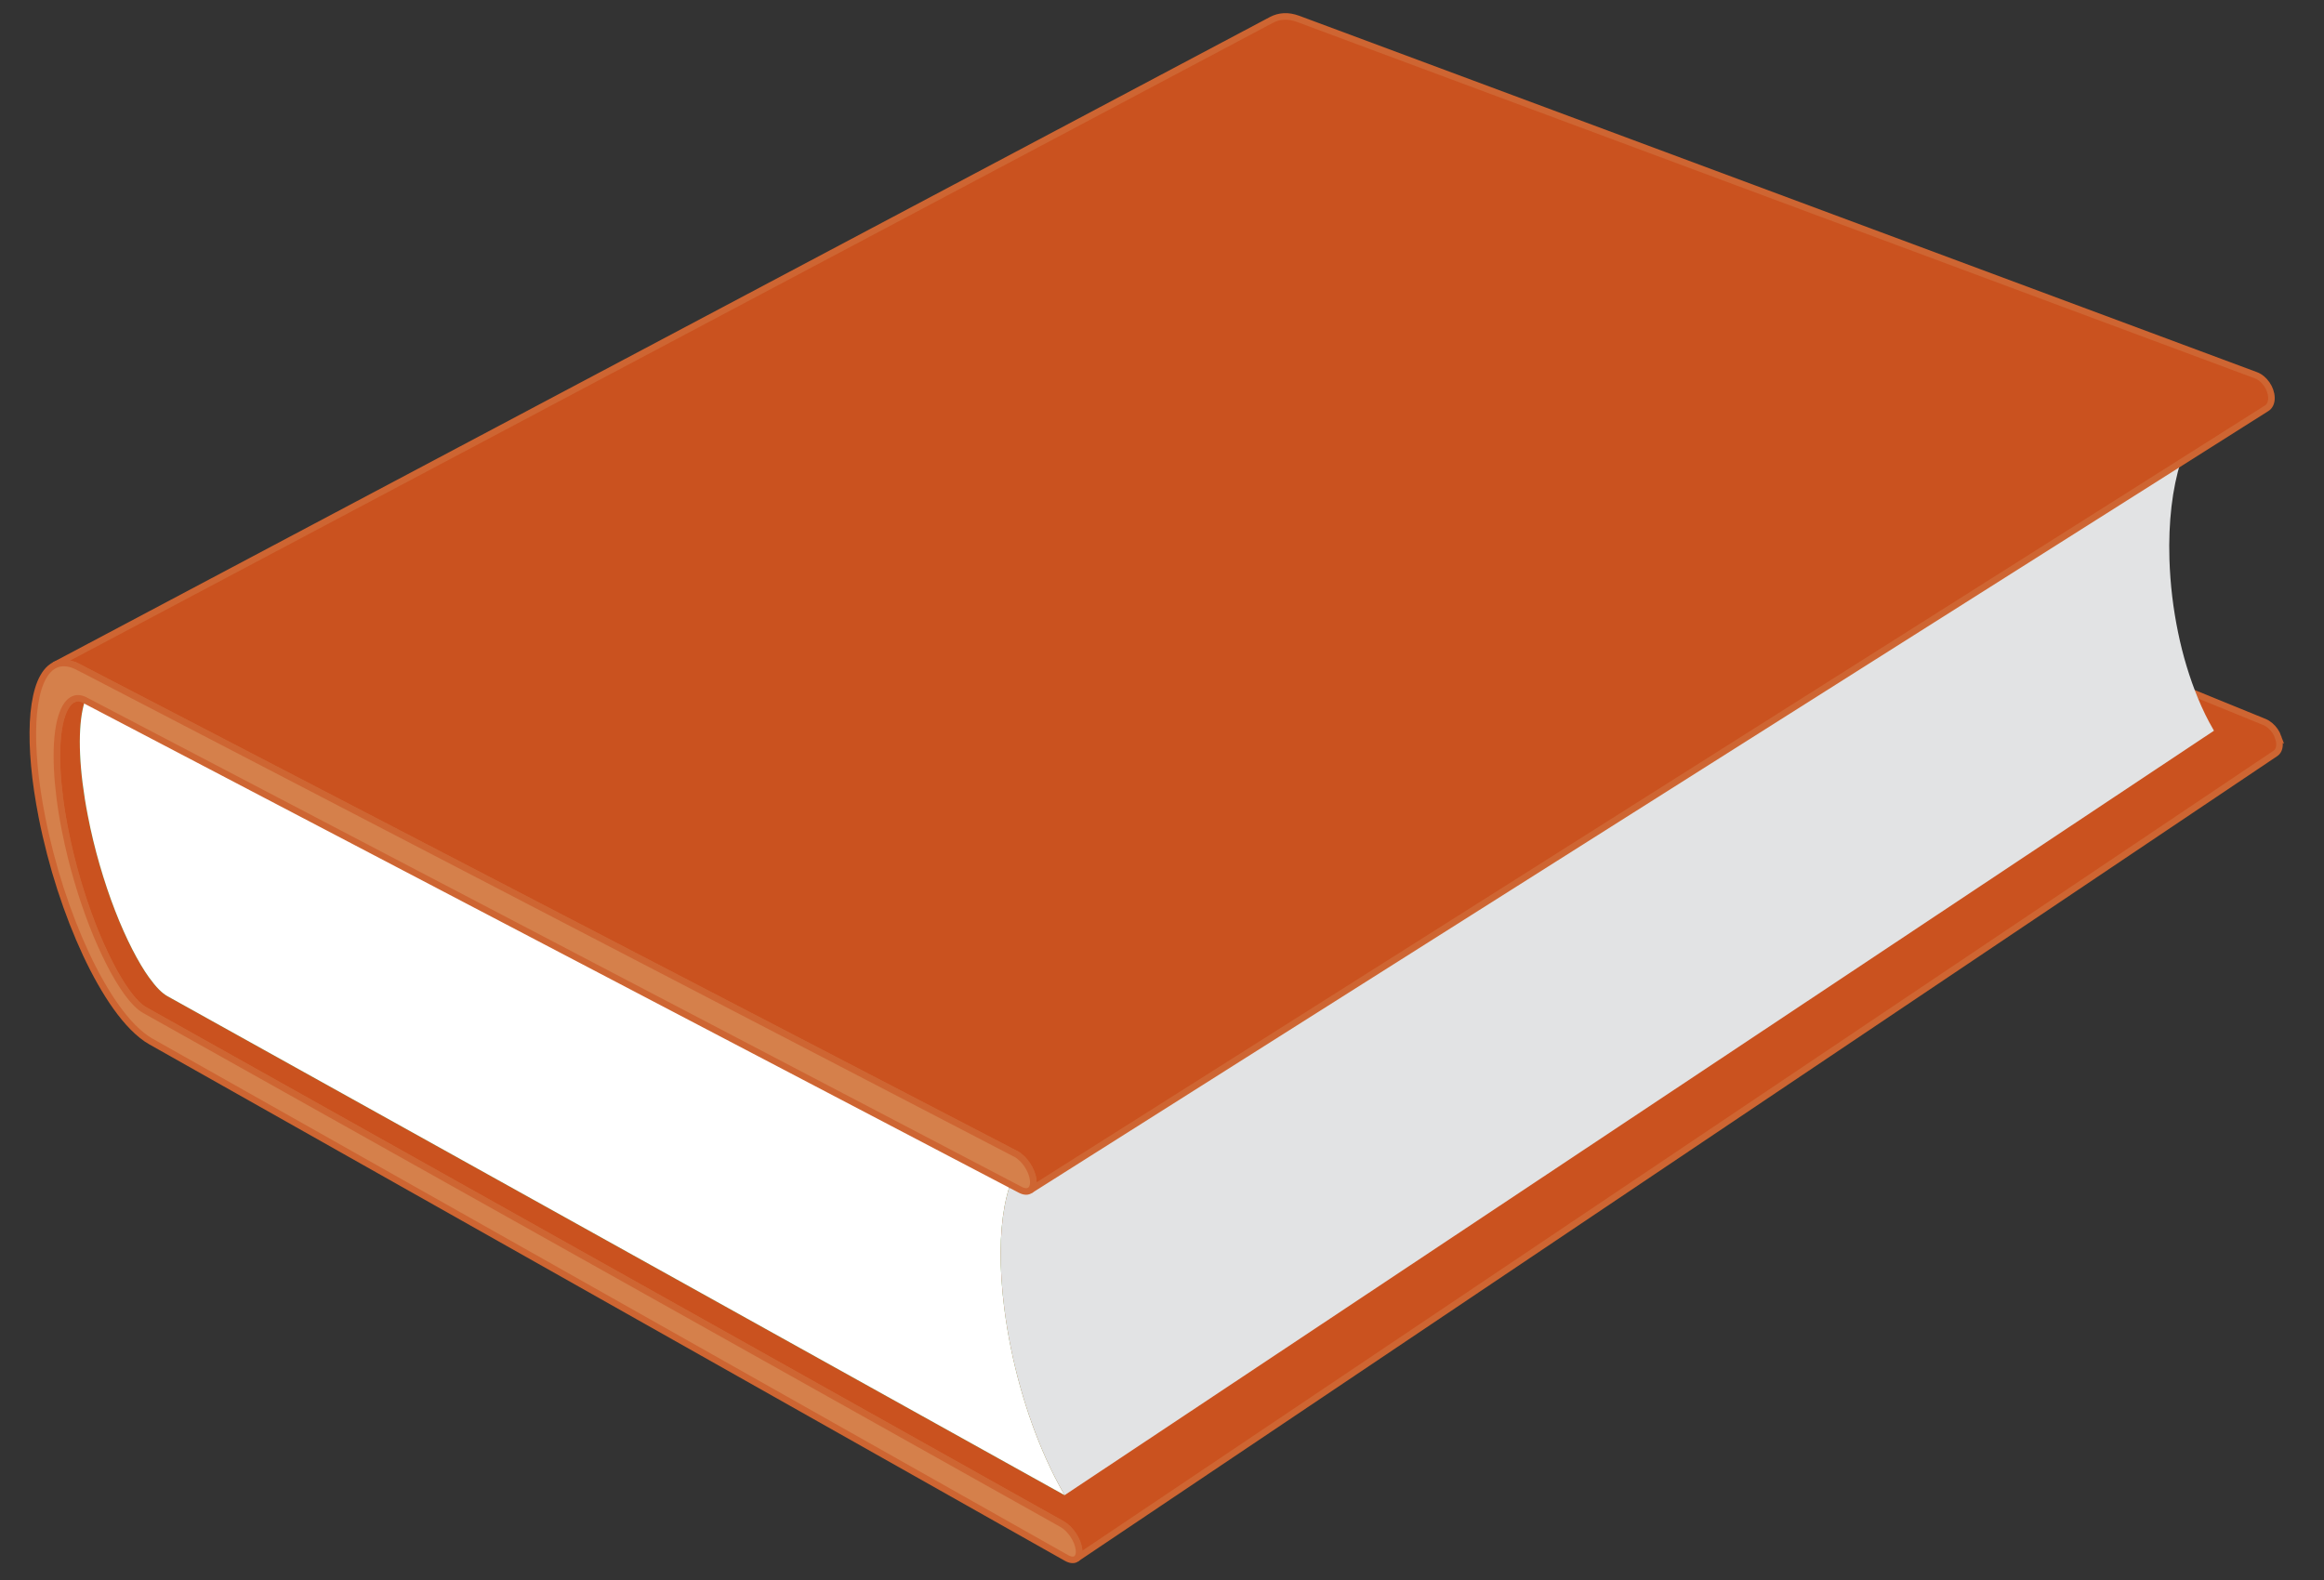
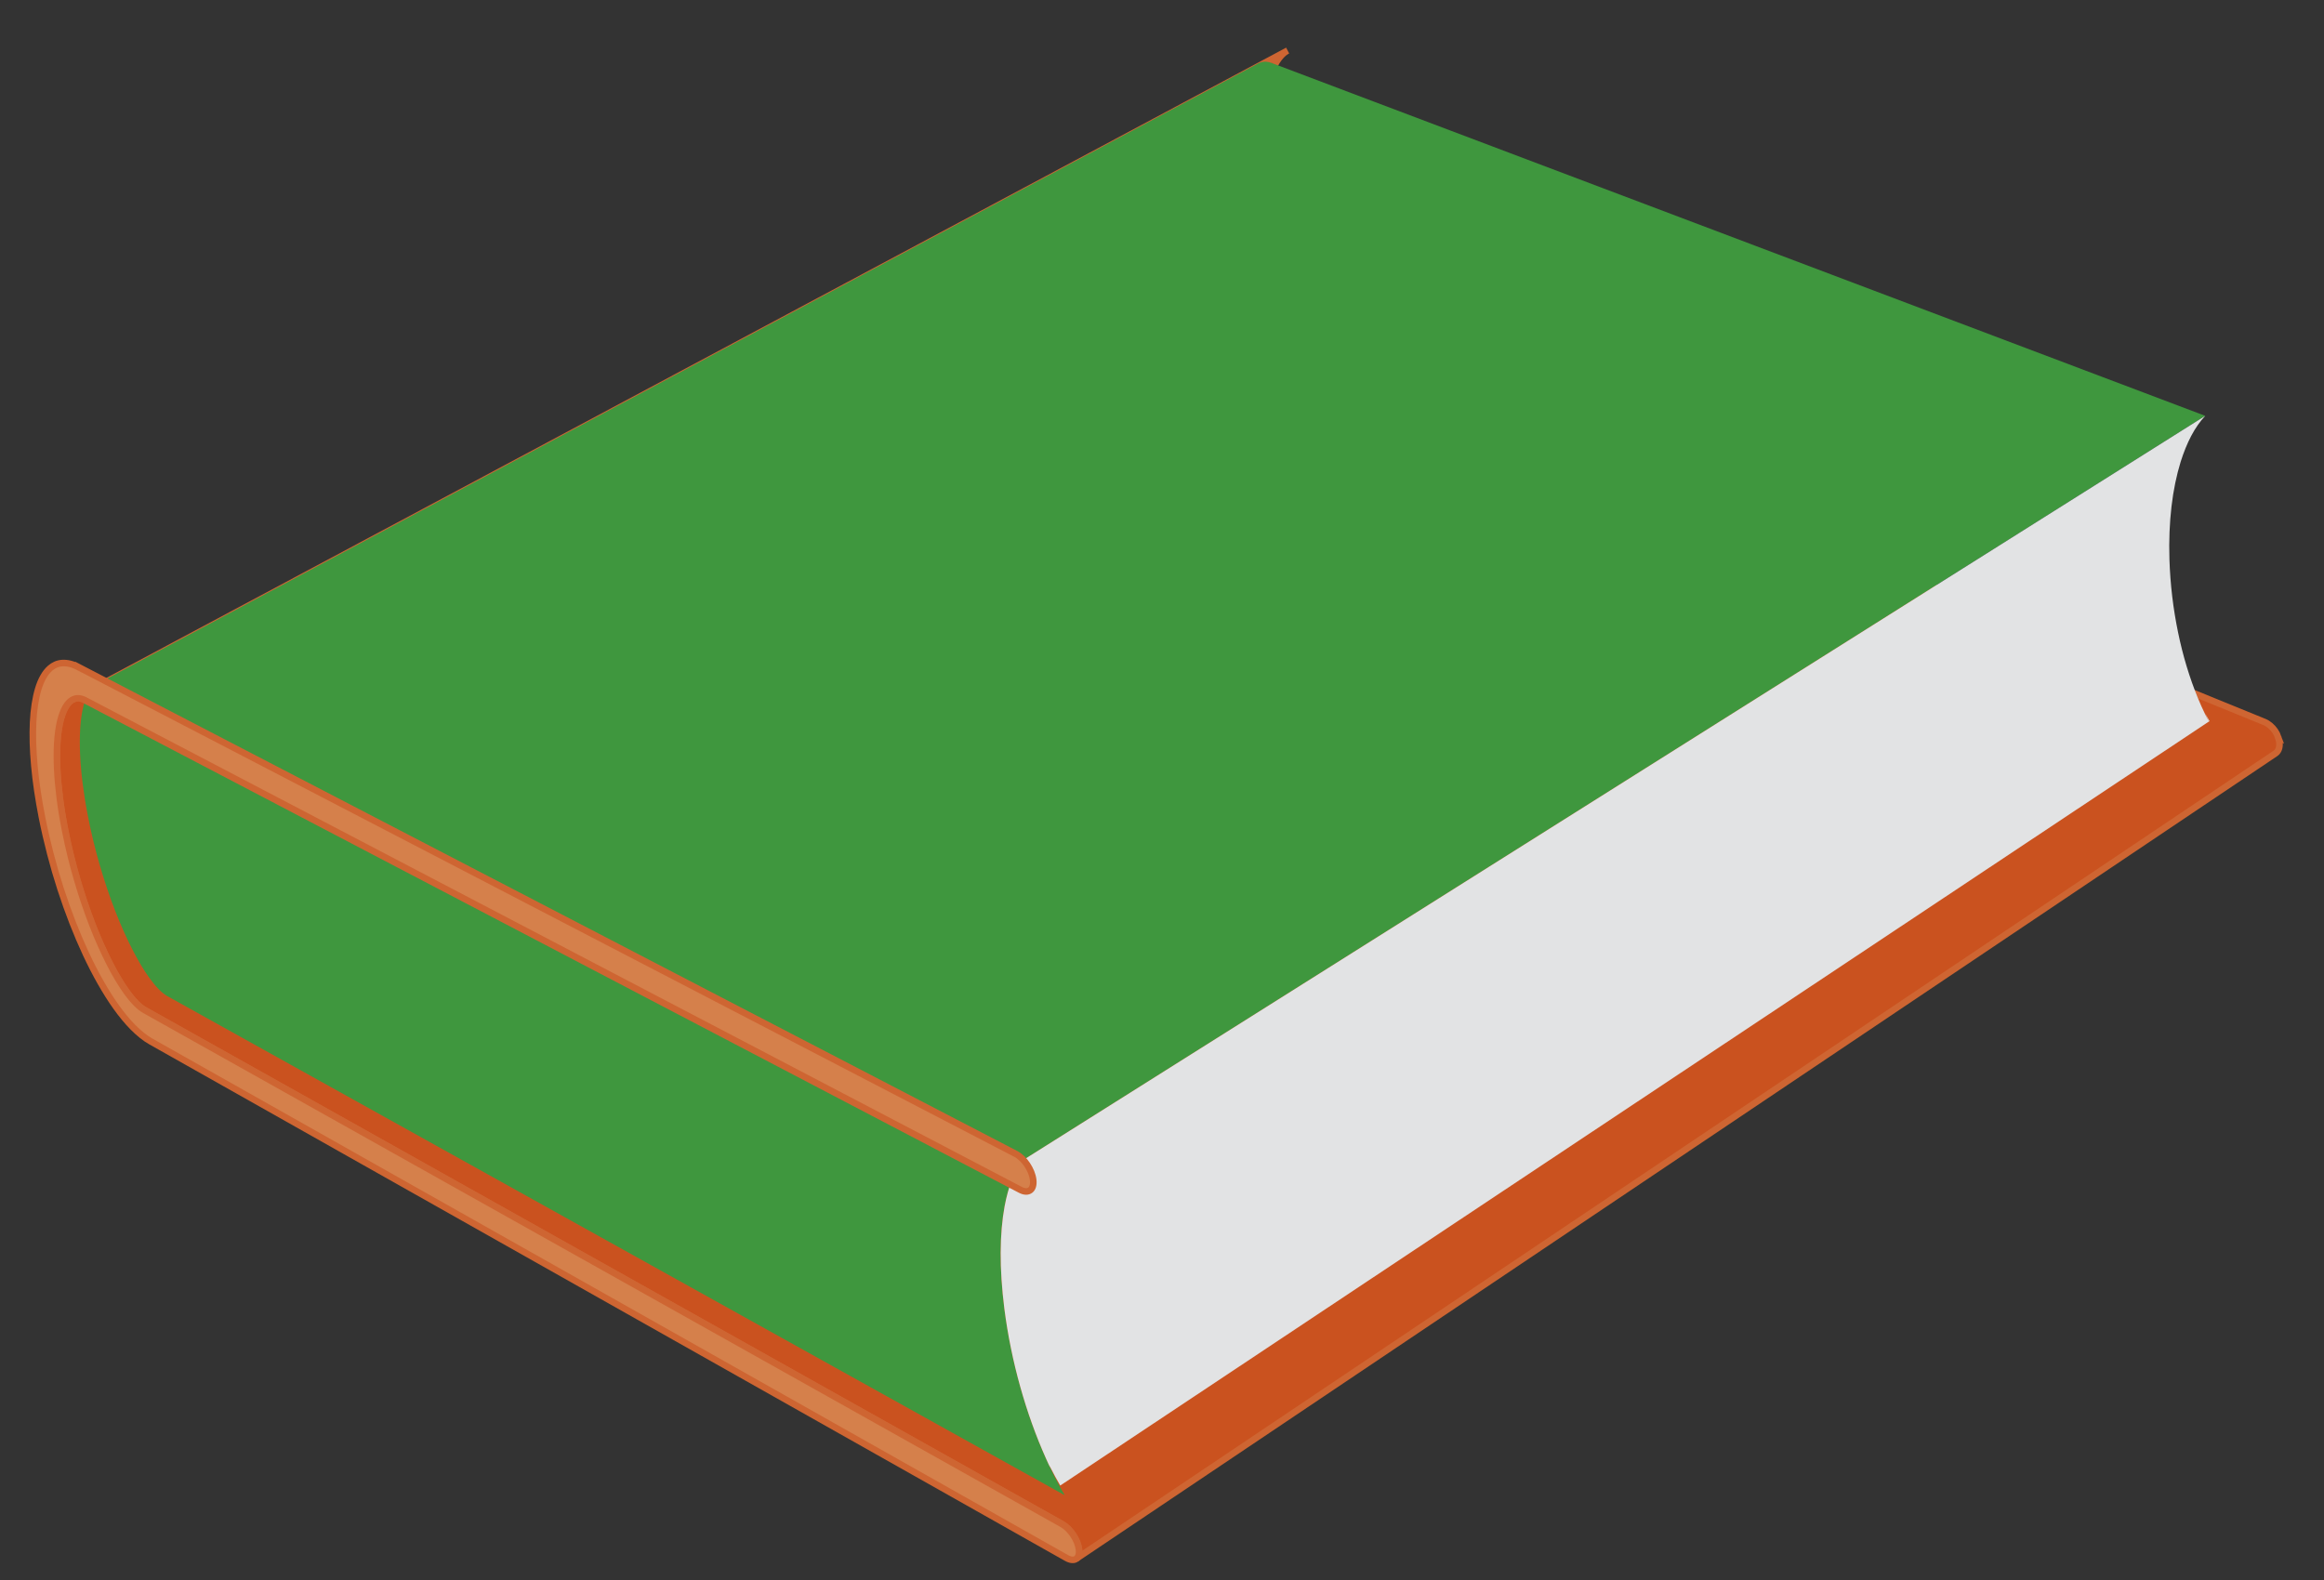
<svg xmlns="http://www.w3.org/2000/svg" id="Ebene_1" viewBox="0 0 708.47 481.89">
  <rect x="0" y="0" width="708.47" height="481.89" fill="#333333" stroke="none" />
  <defs>
    <style>      .st0 {        fill: #fff;      }      .st1 {        fill: #ca521f;      }      .st1, .st2 {        stroke: #ce6532;        stroke-width: 2px;      }      .st3 {        fill: #3f973e;      }      .st4 {        fill: #e2e3e4;      }      .st2 {        fill: #d5804b;      }    </style>
  </defs>
  <path class="st1" d="M694.53,224.8c-.24-.67-.58-1.33-1-1.94s-.91-1.16-1.46-1.62c-.54-.46-1.14-.84-1.76-1.1l-285.35-116.35c-.42-.17-.84-.39-1.27-.67s-.87-.61-1.32-1-.91-.85-1.39-1.37-.96-1.11-1.47-1.77c-.75-.99-1.52-2.13-2.29-3.42s-1.54-2.72-2.3-4.28-1.51-3.24-2.23-5.02-1.42-3.68-2.07-5.66c-.66-1.98-1.28-4.05-1.86-6.19s-1.11-4.34-1.58-6.6-.9-4.57-1.27-6.92-.67-4.74-.9-7.14c-.32-3.21-.49-6.29-.54-9.22s.03-5.71.23-8.3.51-5,.92-7.19c.42-2.19.93-4.17,1.54-5.89.3-.86.63-1.66.97-2.39s.71-1.4,1.08-2,.77-1.13,1.17-1.59.81-.85,1.23-1.17c.08-.06.15-.11.23-.16l.23-.15c.08-.05.15-.1.23-.14s.15-.09.23-.13C269.05,81.4,145.61,147.36,22.15,213.32c-.06.03-.13.07-.19.11l-.19.12c-.06.04-.13.09-.19.14l-.19.15c-.34.29-.68.66-.99,1.11s-.61.96-.88,1.55c-.27.59-.53,1.26-.76,1.99s-.43,1.54-.61,2.43c-.35,1.76-.6,3.79-.72,6.06s-.12,4.78.01,7.5.39,5.64.78,8.74.92,6.37,1.6,9.79c.5,2.56,1.06,5.11,1.68,7.63s1.28,5,1.99,7.44c.71,2.43,1.46,4.82,2.24,7.13.78,2.31,1.6,4.56,2.44,6.73s1.7,4.23,2.58,6.19,1.76,3.81,2.64,5.54,1.76,3.32,2.62,4.76,1.7,2.74,2.51,3.86c.54.75,1.06,1.43,1.56,2.03s.98,1.13,1.44,1.6.9.86,1.33,1.2.84.62,1.25.85l279.72,156.76c.62.35,1.22.82,1.79,1.38s1.1,1.21,1.56,1.9.86,1.43,1.16,2.18.51,1.49.6,2.2c.04.36.06.69.04.99s-.07.58-.14.82-.18.46-.31.64-.28.33-.46.45l365.6-245.57c.2-.13.38-.3.54-.49s.29-.41.4-.65.19-.51.24-.81.08-.61.07-.95c-.01-.67-.16-1.36-.4-2.03h0Z" />
  <path class="st3" d="M306.16,398.96c.52,4.06,1.19,8.11,2.01,12.11.81,3.99,1.77,7.94,2.85,11.8s2.28,7.63,3.59,11.28,2.73,7.18,4.24,10.56c.44.99.89,1.96,1.35,2.92s.93,1.91,1.4,2.84.96,1.85,1.45,2.76,1,1.79,1.51,2.67L51.07,303.76c-.41-.23-.82-.51-1.26-.85s-.88-.74-1.34-1.2-.94-.99-1.44-1.6-1.02-1.28-1.57-2.04c-.81-1.12-1.66-2.42-2.52-3.87s-1.74-3.05-2.63-4.78c-.89-1.73-1.77-3.59-2.65-5.56s-1.74-4.05-2.58-6.21-1.66-4.42-2.44-6.75c-.78-2.33-1.53-4.72-2.24-7.16s-1.37-4.94-1.98-7.46-1.17-5.09-1.66-7.66c-.67-3.43-1.19-6.72-1.58-9.83-.39-3.12-.64-6.05-.76-8.78s-.11-5.26.02-7.54.38-4.33.75-6.09c.18-.88.39-1.7.62-2.44s.49-1.41.77-2.01c.28-.6.58-1.12.9-1.57s.65-.82,1-1.11c.35-.29.71-.52,1.08-.67s.74-.24,1.12-.26.77.02,1.16.12c.4.1.8.26,1.21.47l278.84,144.79c-.67.81-1.29,1.72-1.86,2.72s-1.08,2.1-1.55,3.28-.89,2.45-1.26,3.8-.7,2.78-.98,4.28c-.38,2.08-.68,4.31-.88,6.67s-.31,4.85-.32,7.46.07,5.34.26,8.18.47,5.79.85,8.83h0Z" />
-   <path class="st0" d="M306.16,398.96c.52,4.06,1.19,8.11,2.01,12.11.81,3.99,1.77,7.94,2.85,11.8s2.28,7.63,3.59,11.28,2.73,7.18,4.24,10.56c.44.99.89,1.96,1.35,2.92s.93,1.91,1.4,2.84.96,1.85,1.45,2.76,1,1.79,1.51,2.67L51.07,303.76c-.41-.23-.82-.51-1.26-.85s-.88-.74-1.34-1.2-.94-.99-1.44-1.6-1.02-1.28-1.57-2.04c-.81-1.12-1.66-2.42-2.52-3.87s-1.74-3.05-2.63-4.78c-.89-1.73-1.77-3.59-2.65-5.56s-1.74-4.05-2.58-6.21-1.66-4.42-2.44-6.75c-.78-2.33-1.53-4.72-2.24-7.16s-1.37-4.94-1.98-7.46-1.17-5.09-1.66-7.66c-.67-3.43-1.19-6.72-1.58-9.83-.39-3.12-.64-6.05-.76-8.78s-.11-5.26.02-7.54.38-4.33.75-6.09c.18-.88.39-1.7.62-2.44s.49-1.41.77-2.01c.28-.6.58-1.12.9-1.57s.65-.82,1-1.11c.35-.29.71-.52,1.08-.67s.74-.24,1.12-.26.77.02,1.16.12c.4.1.8.26,1.21.47l278.84,144.79c-.67.81-1.29,1.72-1.86,2.72s-1.08,2.1-1.55,3.28-.89,2.45-1.26,3.8-.7,2.78-.98,4.28c-.38,2.08-.68,4.31-.88,6.67s-.31,4.85-.32,7.46.07,5.34.26,8.18.47,5.79.85,8.83h0Z" />
  <path class="st3" d="M387.6,19.18c-.35-.13-.7-.23-1.05-.29s-.69-.08-1.04-.07-.69.07-1.03.17-.69.24-1.03.42L29.25,208.75c.3-.16.6-.27.91-.34s.62-.09.93-.07.64.08.97.18.66.24,1,.41l278.84,144.79,360.36-226.93L387.6,19.18h0Z" />
-   <path class="st4" d="M673.59,220.43c-.43-.81-.85-1.63-1.26-2.46s-.81-1.69-1.2-2.55-.77-1.74-1.13-2.63c-1.25-3.05-2.39-6.26-3.4-9.6s-1.89-6.81-2.62-10.37-1.34-7.23-1.78-10.95c-.44-3.73-.73-7.51-.85-11.33-.09-2.86-.08-5.65.03-8.33s.31-5.28.6-7.77.67-4.88,1.14-7.15c.47-2.27,1.02-4.43,1.64-6.45.46-1.46.96-2.86,1.5-4.19s1.12-2.59,1.74-3.76,1.29-2.28,2-3.3,1.47-1.95,2.26-2.79l-360.36,226.92c-.67.81-1.29,1.72-1.86,2.72s-1.08,2.1-1.55,3.28-.89,2.45-1.26,3.8-.7,2.78-.98,4.28c-.38,2.08-.68,4.31-.88,6.67s-.31,4.85-.32,7.46.07,5.34.26,8.18.47,5.79.85,8.83c.52,4.06,1.19,8.11,2.01,12.11.81,3.99,1.77,7.94,2.85,11.8s2.28,7.63,3.59,11.28,2.73,7.18,4.24,10.56c.44.99.89,1.96,1.35,2.92s.93,1.91,1.4,2.84.96,1.85,1.45,2.76,1,1.79,1.51,2.67l350.36-233.08c-.45-.78-.89-1.57-1.32-2.37h0Z" />
-   <path class="st1" d="M692.05,119.13c-.25-.7-.6-1.38-1.03-2s-.94-1.18-1.49-1.64-1.17-.83-1.81-1.07L395.7,5.74c-.77-.28-1.51-.48-2.23-.6s-1.42-.16-2.1-.12c-.68.04-1.33.14-1.95.32-.62.17-1.23.42-1.8.72C263.92,71.66,140.23,137.26,16.53,202.86c.49-.26,1.01-.45,1.57-.57s1.14-.16,1.76-.13,1.27.15,1.95.35,1.39.49,2.13.88l285.76,148.46c.63.33,1.25.8,1.84,1.36s1.13,1.22,1.6,1.93.89,1.48,1.2,2.25.53,1.56.62,2.32c.05.4.06.78.04,1.12s-.08.65-.17.93-.21.52-.36.72-.33.37-.53.5l377.07-238.51c.23-.14.44-.32.62-.54s.34-.46.46-.73.22-.57.28-.9.09-.68.08-1.06c-.02-.71-.16-1.43-.41-2.13h0Z" />
+   <path class="st4" d="M673.59,220.43c-.43-.81-.85-1.63-1.26-2.46s-.81-1.69-1.2-2.55-.77-1.74-1.13-2.63c-1.25-3.05-2.39-6.26-3.4-9.6s-1.89-6.81-2.62-10.37-1.34-7.23-1.78-10.95c-.44-3.73-.73-7.51-.85-11.33-.09-2.86-.08-5.65.03-8.33s.31-5.28.6-7.77.67-4.88,1.14-7.15c.47-2.27,1.02-4.43,1.64-6.45.46-1.46.96-2.86,1.5-4.19s1.12-2.59,1.74-3.76,1.29-2.28,2-3.3,1.47-1.95,2.26-2.79l-360.36,226.92c-.67.81-1.29,1.72-1.86,2.72s-1.08,2.1-1.55,3.28-.89,2.45-1.26,3.8-.7,2.78-.98,4.28c-.38,2.08-.68,4.31-.88,6.67s-.31,4.85-.32,7.46.07,5.34.26,8.18.47,5.79.85,8.83c.52,4.06,1.19,8.11,2.01,12.11.81,3.99,1.77,7.94,2.85,11.8s2.28,7.63,3.59,11.28,2.73,7.18,4.24,10.56s.93,1.91,1.4,2.84.96,1.85,1.45,2.76,1,1.79,1.51,2.67l350.36-233.08c-.45-.78-.89-1.57-1.32-2.37h0Z" />
  <path class="st2" d="M23.94,203.4l285.76,148.46c.63.33,1.25.8,1.84,1.36s1.13,1.22,1.6,1.93.89,1.48,1.2,2.25.53,1.56.62,2.32.05,1.41-.1,1.94-.41.95-.77,1.22-.8.42-1.31.41-1.1-.17-1.73-.5L25.92,213.52c-.41-.21-.81-.37-1.2-.47s-.77-.14-1.15-.12-.74.1-1.11.26-.72.37-1.07.66c-.34.29-.68.66-.99,1.11s-.61.96-.88,1.55c-.27.59-.53,1.26-.76,1.99s-.43,1.54-.61,2.43c-.35,1.76-.6,3.79-.72,6.06s-.12,4.78.01,7.5.39,5.64.78,8.74.92,6.37,1.6,9.79c.5,2.56,1.06,5.11,1.68,7.63.61,2.52,1.28,5,1.99,7.44.71,2.43,1.46,4.82,2.24,7.13.78,2.31,1.6,4.56,2.44,6.73s1.7,4.23,2.58,6.19,1.76,3.81,2.64,5.54,1.76,3.32,2.62,4.76,1.7,2.74,2.51,3.86c.54.75,1.06,1.43,1.56,2.03s.98,1.13,1.44,1.6.9.86,1.33,1.2.84.62,1.25.85l279.71,156.76c.62.35,1.22.82,1.79,1.38s1.1,1.21,1.56,1.9.86,1.43,1.16,2.18.51,1.49.6,2.2.05,1.32-.1,1.81-.41.86-.75,1.1-.78.34-1.28.3-1.07-.23-1.69-.58L45.96,317.54c-.9-.51-1.8-1.13-2.7-1.85s-1.8-1.54-2.69-2.43-1.77-1.88-2.63-2.92-1.71-2.15-2.53-3.3c-.83-1.16-1.65-2.38-2.44-3.64s-1.58-2.57-2.35-3.93-1.52-2.75-2.26-4.19-1.46-2.92-2.17-4.43c-1.41-3.03-2.77-6.21-4.06-9.52-1.29-3.31-2.51-6.73-3.65-10.24-1.14-3.52-2.19-7.12-3.14-10.78s-1.81-7.38-2.55-11.12c-.55-2.81-1.02-5.53-1.41-8.15-.39-2.63-.69-5.16-.91-7.59s-.36-4.75-.43-6.96c-.06-2.21-.04-4.3.05-6.26s.28-3.79.54-5.49c.26-1.7.6-3.25,1.02-4.65s.93-2.64,1.54-3.7c.6-1.07,1.3-1.96,2.09-2.65.52-.46,1.1-.83,1.72-1.1.63-.27,1.3-.43,2.03-.47.73-.04,1.5.03,2.32.23s1.68.53,2.59,1.01h0Z" />
</svg>